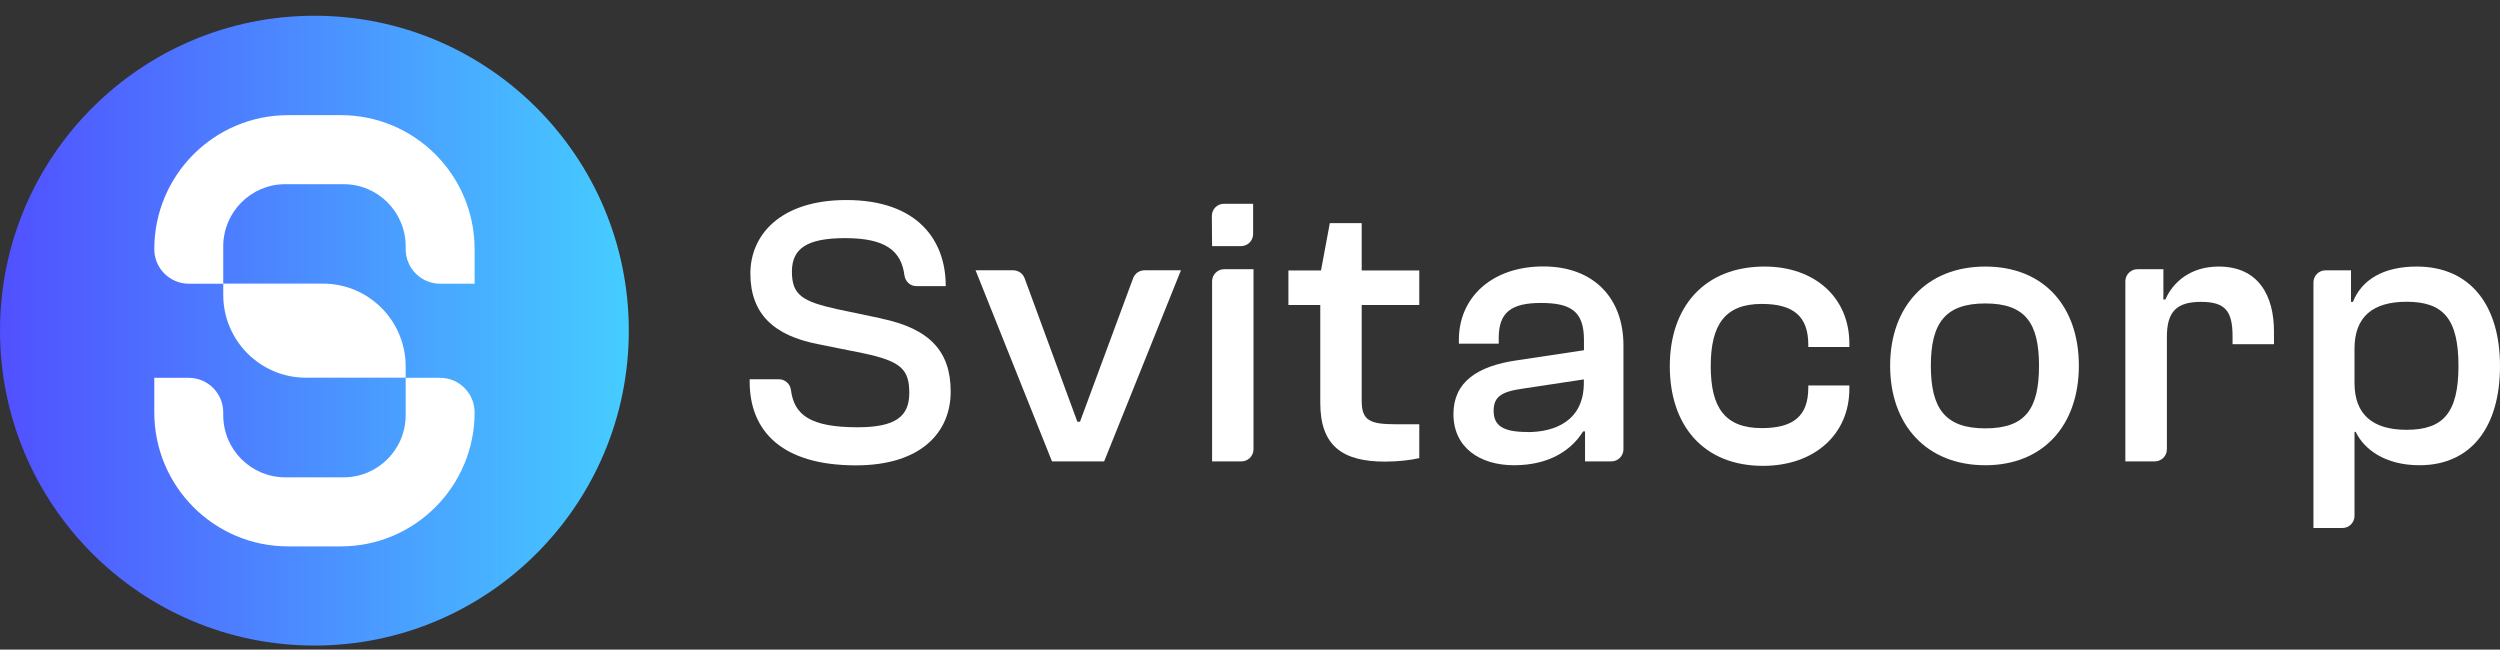
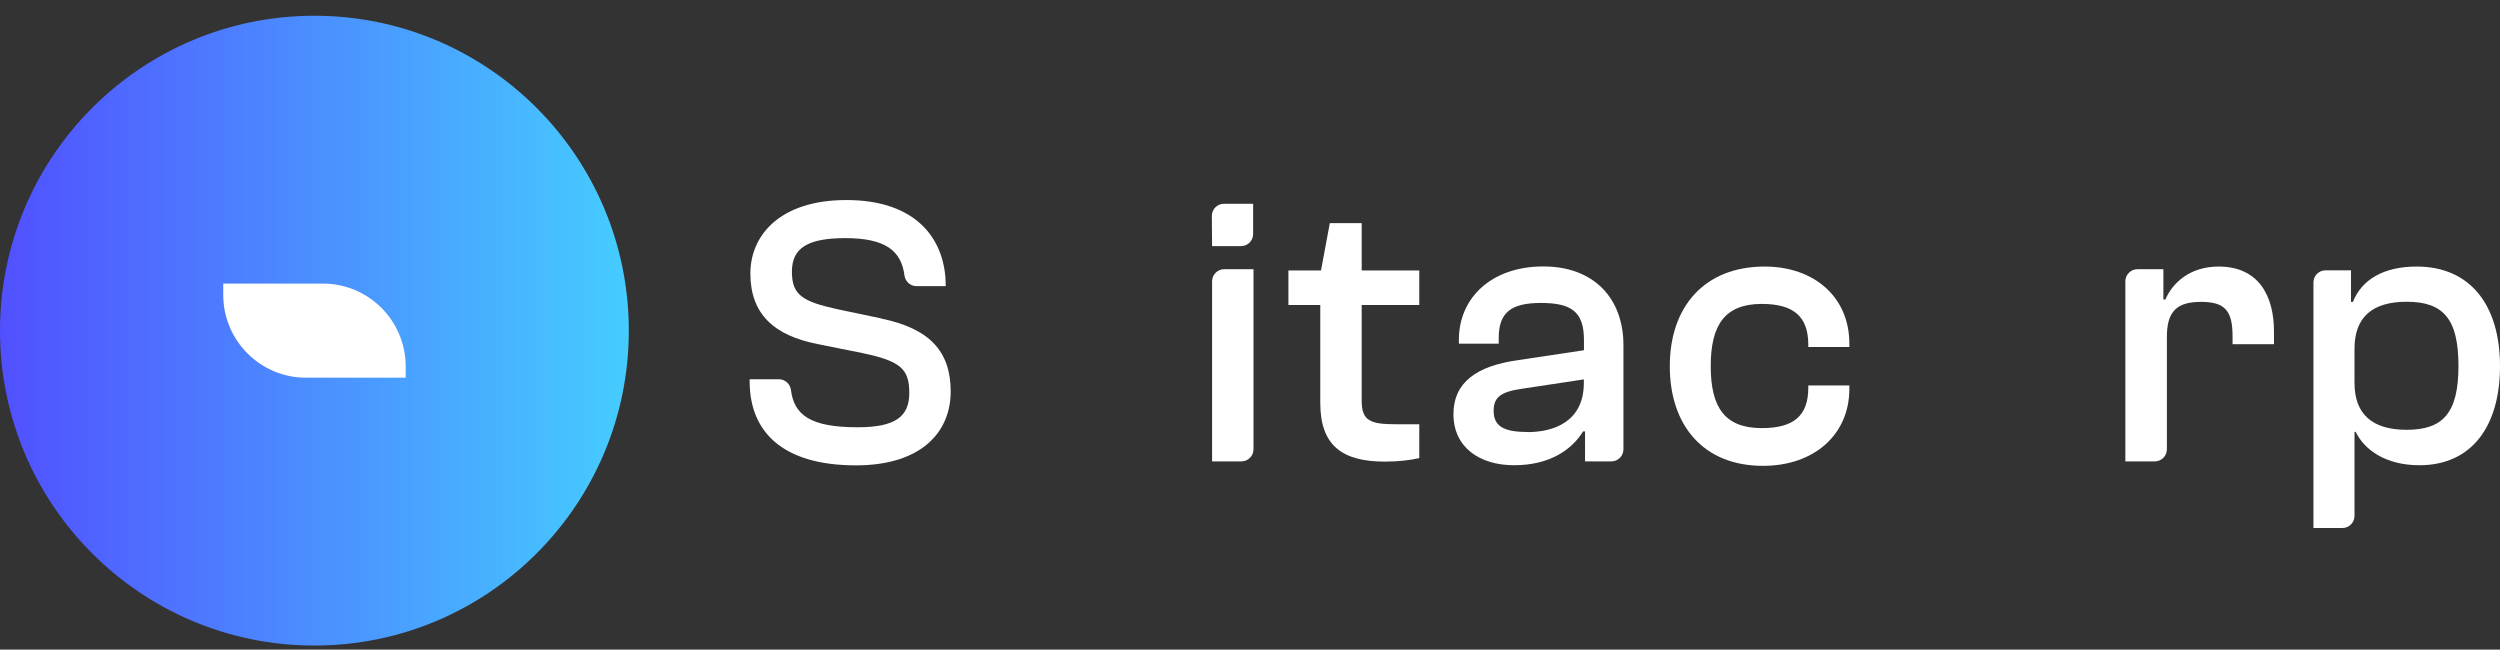
<svg xmlns="http://www.w3.org/2000/svg" width="127" height="33" viewBox="0 0 127 33" fill="none">
  <rect x="0" y="0" width="127" height="33" fill="#333333" stroke="none" />
  <g clip-path="url(#clip0_38_29145)">
    <path d="M15.972 32.794C24.793 32.794 31.943 25.632 31.943 16.797C31.943 7.962 24.793 0.8 15.972 0.8C7.151 0.8 0 7.962 0 16.797C0 25.632 7.151 32.794 15.972 32.794Z" fill="url(#paint0_linear_38_29145)" />
-     <path d="M7.838 12.656C7.838 13.627 8.623 14.413 9.593 14.413H11.341V12.515C11.341 10.77 12.751 9.357 14.493 9.357H17.456C19.198 9.357 20.608 10.77 20.608 12.515V12.656C20.608 13.627 21.393 14.413 22.363 14.413H24.11V12.656C24.11 8.897 21.068 5.85 17.315 5.85H14.634C10.881 5.85 7.838 8.897 7.838 12.656Z" fill="white" />
    <path d="M11.341 14.979V14.407H16.407C18.726 14.407 20.608 16.293 20.608 18.615V19.187H15.542C13.224 19.187 11.341 17.301 11.341 14.979Z" fill="white" />
-     <path d="M20.608 19.193V21.091C20.608 22.836 19.198 24.248 17.456 24.248H14.493C12.751 24.248 11.341 22.836 11.341 21.091V20.95C11.341 19.979 10.556 19.193 9.586 19.193H7.838V20.95C7.838 24.709 10.881 27.756 14.634 27.756H17.315C21.068 27.756 24.11 24.709 24.11 20.95C24.11 19.979 23.325 19.193 22.356 19.193H20.608Z" fill="white" />
-     <path d="M53.441 23.438L49.559 13.731H51.472C51.73 13.731 51.957 13.891 52.049 14.131L54.729 21.423H54.864L57.563 14.131C57.655 13.891 57.882 13.731 58.139 13.731H59.992L56.091 23.438H53.441Z" fill="white" />
    <path d="M61.574 12.503L61.562 10.973C61.562 10.629 61.831 10.353 62.175 10.353H63.659V11.889C63.659 12.226 63.383 12.503 63.046 12.503H61.574ZM61.574 23.438V14.29C61.574 13.953 61.85 13.676 62.187 13.676H63.678V22.823C63.678 23.161 63.402 23.438 63.064 23.438H61.574Z" fill="white" />
    <path d="M67.07 20.452V15.495H65.451V13.738H67.107L67.555 11.335H69.174V13.738H72.099V15.495H69.174V20.36C69.174 21.373 69.603 21.552 70.909 21.552H72.099V23.272C71.688 23.37 71.026 23.45 70.364 23.45C68.198 23.45 67.07 22.651 67.07 20.464V20.452Z" fill="white" />
    <path d="M73.835 21.036C73.835 19.432 75.007 18.597 77.073 18.302L80.465 17.792V17.264C80.465 15.82 79.803 15.39 78.282 15.39C76.761 15.39 76.135 15.875 76.135 17.166V17.46H74.111V17.264C74.111 15.095 75.804 13.535 78.398 13.535C80.993 13.535 82.471 15.175 82.471 17.54V22.823C82.471 23.161 82.195 23.438 81.858 23.438H80.52V21.914H80.422C79.858 22.829 78.748 23.634 76.914 23.634C75.178 23.634 73.835 22.737 73.835 21.036ZM77.595 21.951C78.956 21.951 80.459 21.404 80.459 19.451V19.273L77.38 19.739C76.27 19.893 75.877 20.151 75.877 20.87C75.877 21.632 76.362 21.945 77.595 21.945V21.951Z" fill="white" />
    <path d="M84.826 18.597C84.826 15.568 86.599 13.541 89.641 13.541C92.192 13.541 93.947 15.12 93.947 17.448V17.626H91.861V17.509C91.861 16.084 91.119 15.439 89.5 15.439C87.629 15.439 86.905 16.496 86.905 18.603C86.905 20.71 87.629 21.748 89.5 21.748C91.119 21.748 91.861 21.122 91.861 19.697V19.58H93.947V19.758C93.947 22.062 92.174 23.665 89.561 23.665C86.537 23.665 84.826 21.613 84.826 18.609V18.597Z" fill="white" />
-     <path d="M96.019 18.578C96.019 15.574 97.872 13.541 100.853 13.541C103.834 13.541 105.606 15.574 105.606 18.578C105.606 21.582 103.815 23.634 100.853 23.634C97.89 23.634 96.019 21.607 96.019 18.578ZM103.582 18.578C103.582 16.41 102.883 15.415 100.853 15.415C98.823 15.415 98.087 16.41 98.087 18.578C98.087 20.747 98.81 21.761 100.853 21.761C102.895 21.761 103.582 20.765 103.582 18.578Z" fill="white" />
    <path d="M107.968 23.438V14.29C107.968 13.953 108.244 13.676 108.581 13.676H109.9V15.218H109.998C110.39 14.321 111.286 13.541 112.709 13.541C114.739 13.541 115.518 15.028 115.518 16.84V17.485H113.414V17.092C113.414 15.802 113.046 15.335 111.813 15.335C110.581 15.335 110.078 15.82 110.078 17.11V22.823C110.078 23.161 109.802 23.438 109.464 23.438H107.974H107.968Z" fill="white" />
    <path d="M117.523 26.817V14.346C117.523 14.008 117.799 13.732 118.137 13.732H119.431V15.335H119.529C119.977 14.204 121.087 13.541 122.768 13.541C125.497 13.541 127 15.513 127 18.597C127 21.681 125.54 23.634 122.909 23.634C121.173 23.634 120.1 22.836 119.67 21.939H119.609V26.208C119.609 26.546 119.333 26.823 118.995 26.823H117.523V26.817ZM122.258 21.834C124.111 21.834 124.89 20.974 124.89 18.591C124.89 16.207 124.129 15.329 122.258 15.329C120.541 15.329 119.609 16.09 119.609 17.712V19.451C119.609 21.073 120.547 21.834 122.258 21.834Z" fill="white" />
    <path d="M44.768 16.176L42.548 15.71C40.757 15.316 40.229 14.985 40.229 13.799C40.229 12.613 41.008 12.097 42.94 12.097C44.995 12.097 45.786 12.748 45.946 13.989C45.989 14.297 46.24 14.536 46.553 14.536H48.043V14.518C48.043 12.196 46.602 10.162 42.995 10.162C39.622 10.162 38.119 11.956 38.119 13.891C38.119 15.961 39.328 17.055 41.572 17.485L43.793 17.933C45.798 18.345 46.191 18.775 46.191 19.967C46.191 21.159 45.492 21.705 43.56 21.705C41.155 21.705 40.34 21.073 40.18 19.813C40.143 19.506 39.886 19.267 39.573 19.267H38.083V19.383C38.083 21.902 39.72 23.64 43.48 23.64C46.81 23.64 48.295 21.945 48.295 19.893C48.295 17.841 47.221 16.692 44.768 16.183V16.176Z" fill="white" />
  </g>
  <defs>
    <linearGradient id="paint0_linear_38_29145" x1="0" y1="16.797" x2="31.949" y2="16.797" gradientUnits="userSpaceOnUse">
      <stop stop-color="#5150FF" />
      <stop offset="1" stop-color="#45CDFF" />
    </linearGradient>
    <clipPath id="clip0_38_29145">
      <rect width="127" height="32" fill="white" transform="translate(0 0.8)" />
    </clipPath>
  </defs>
</svg>